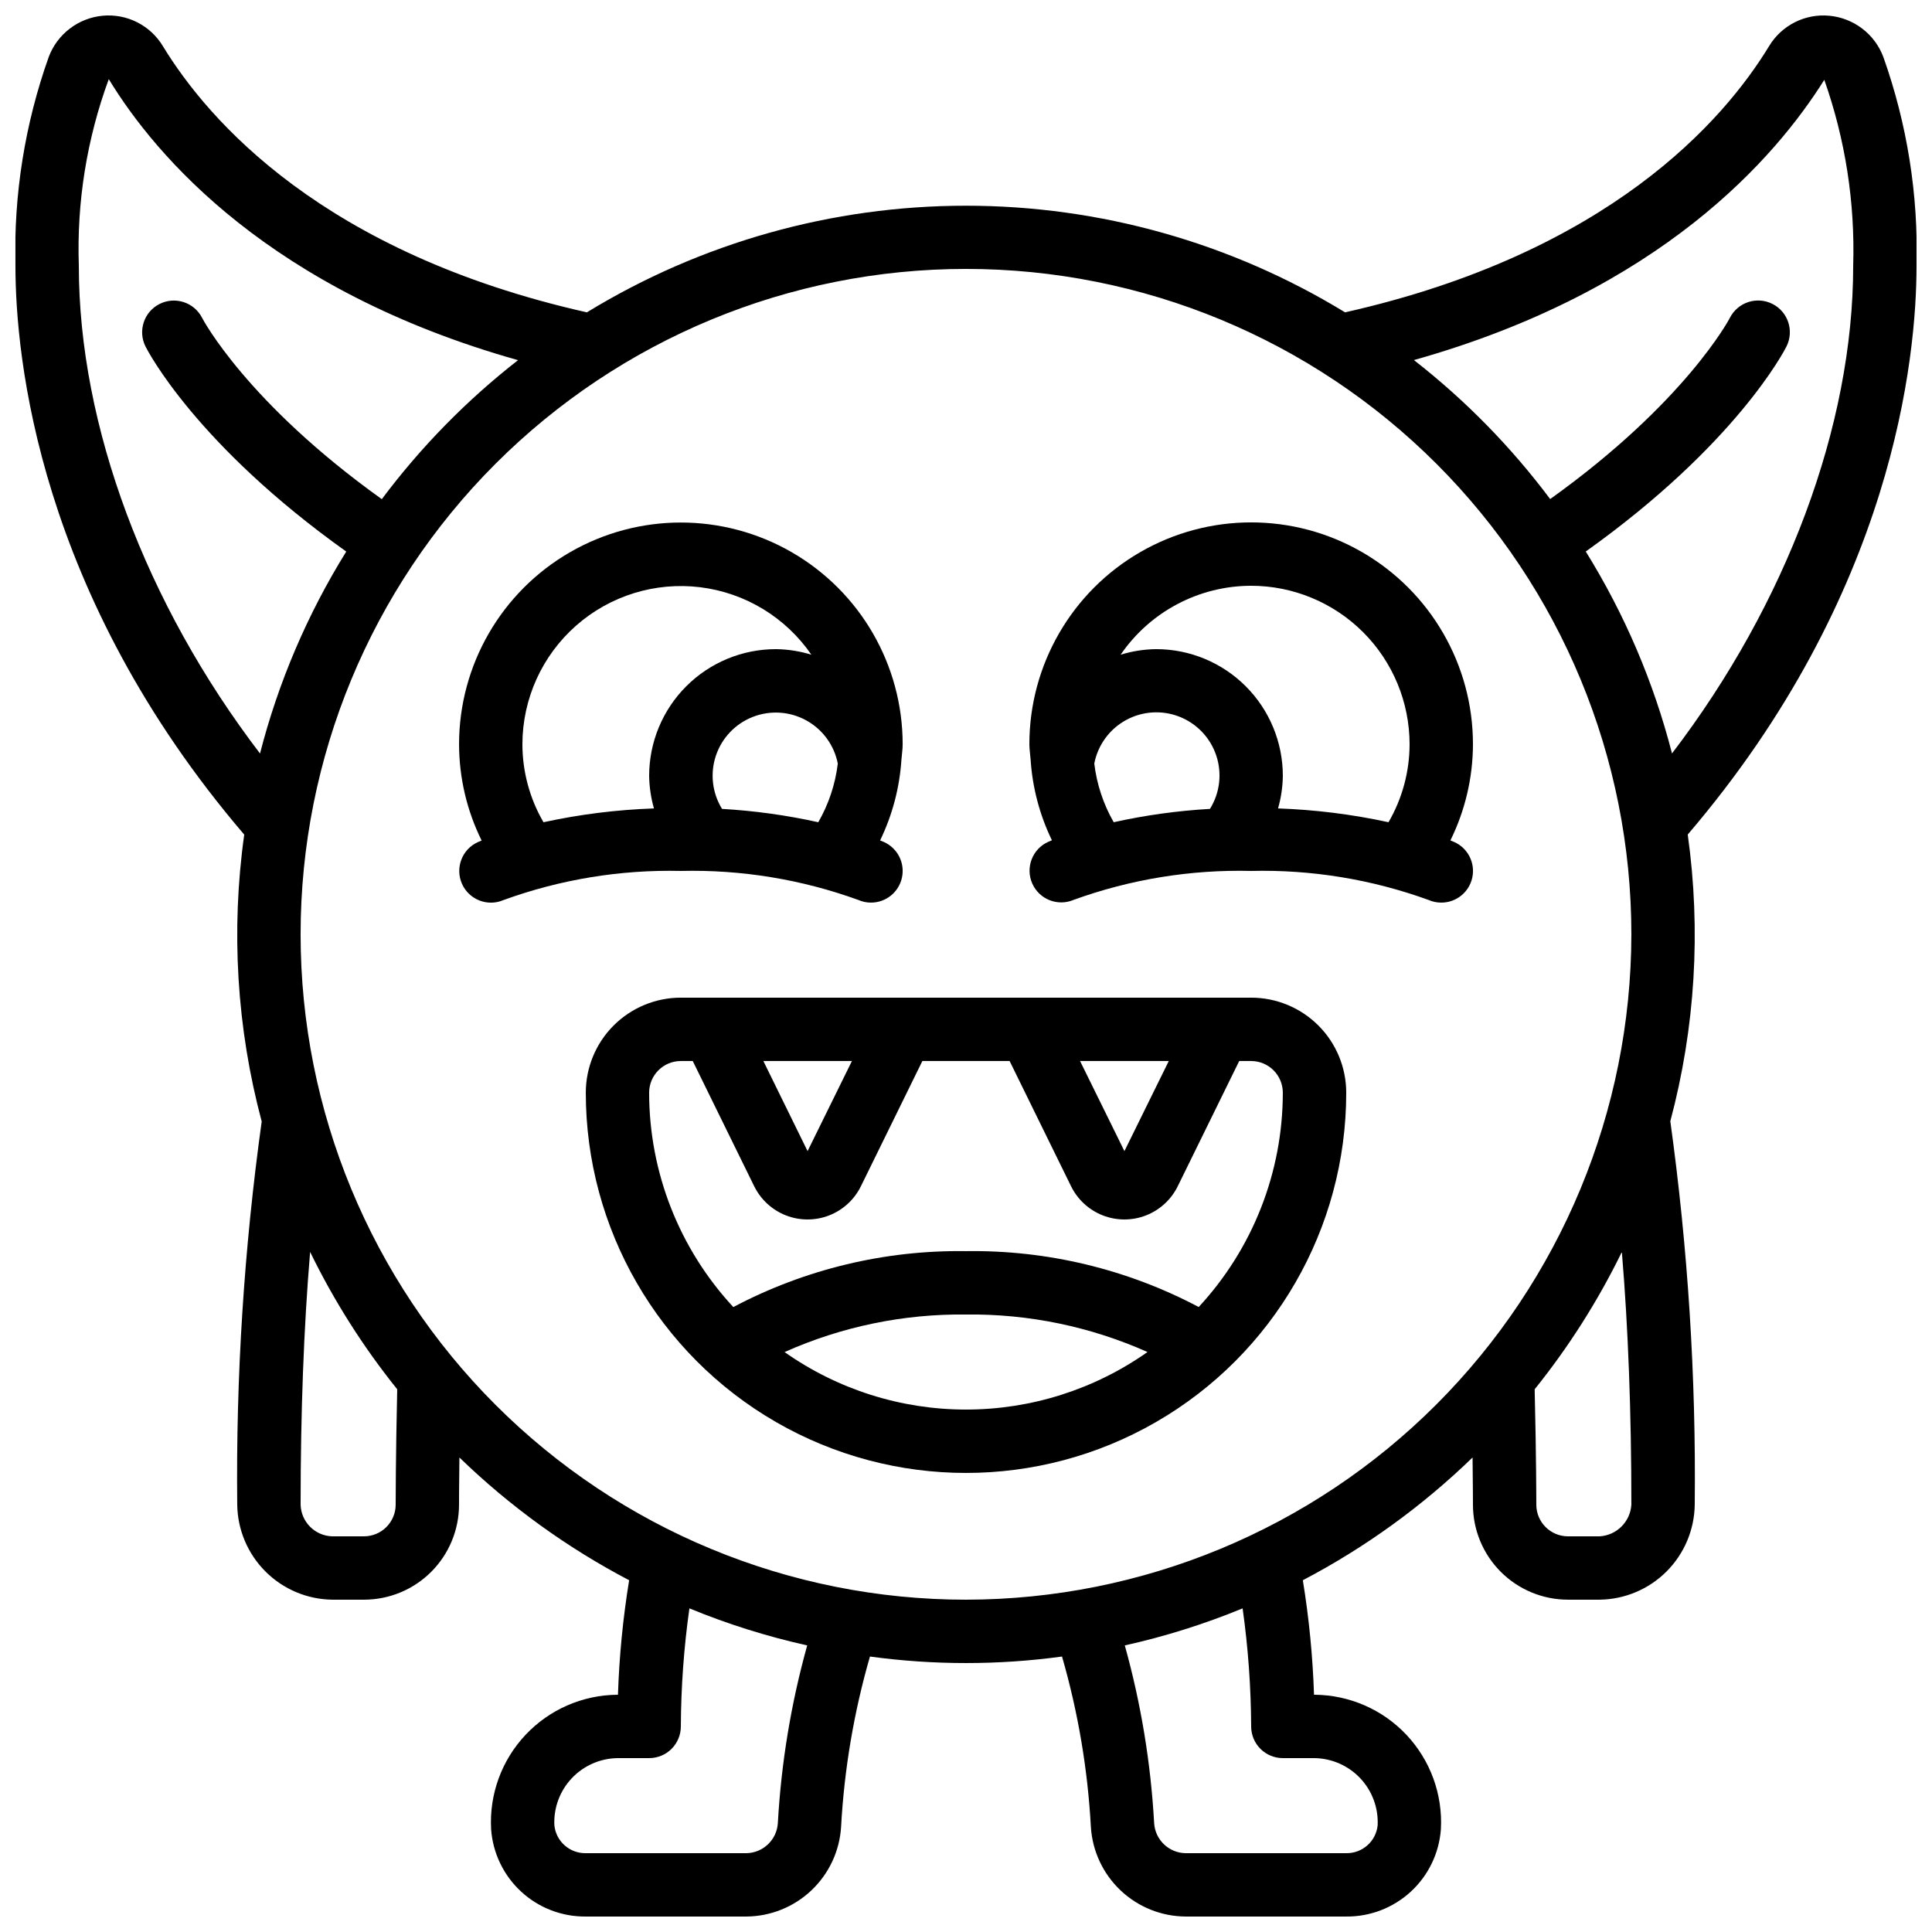
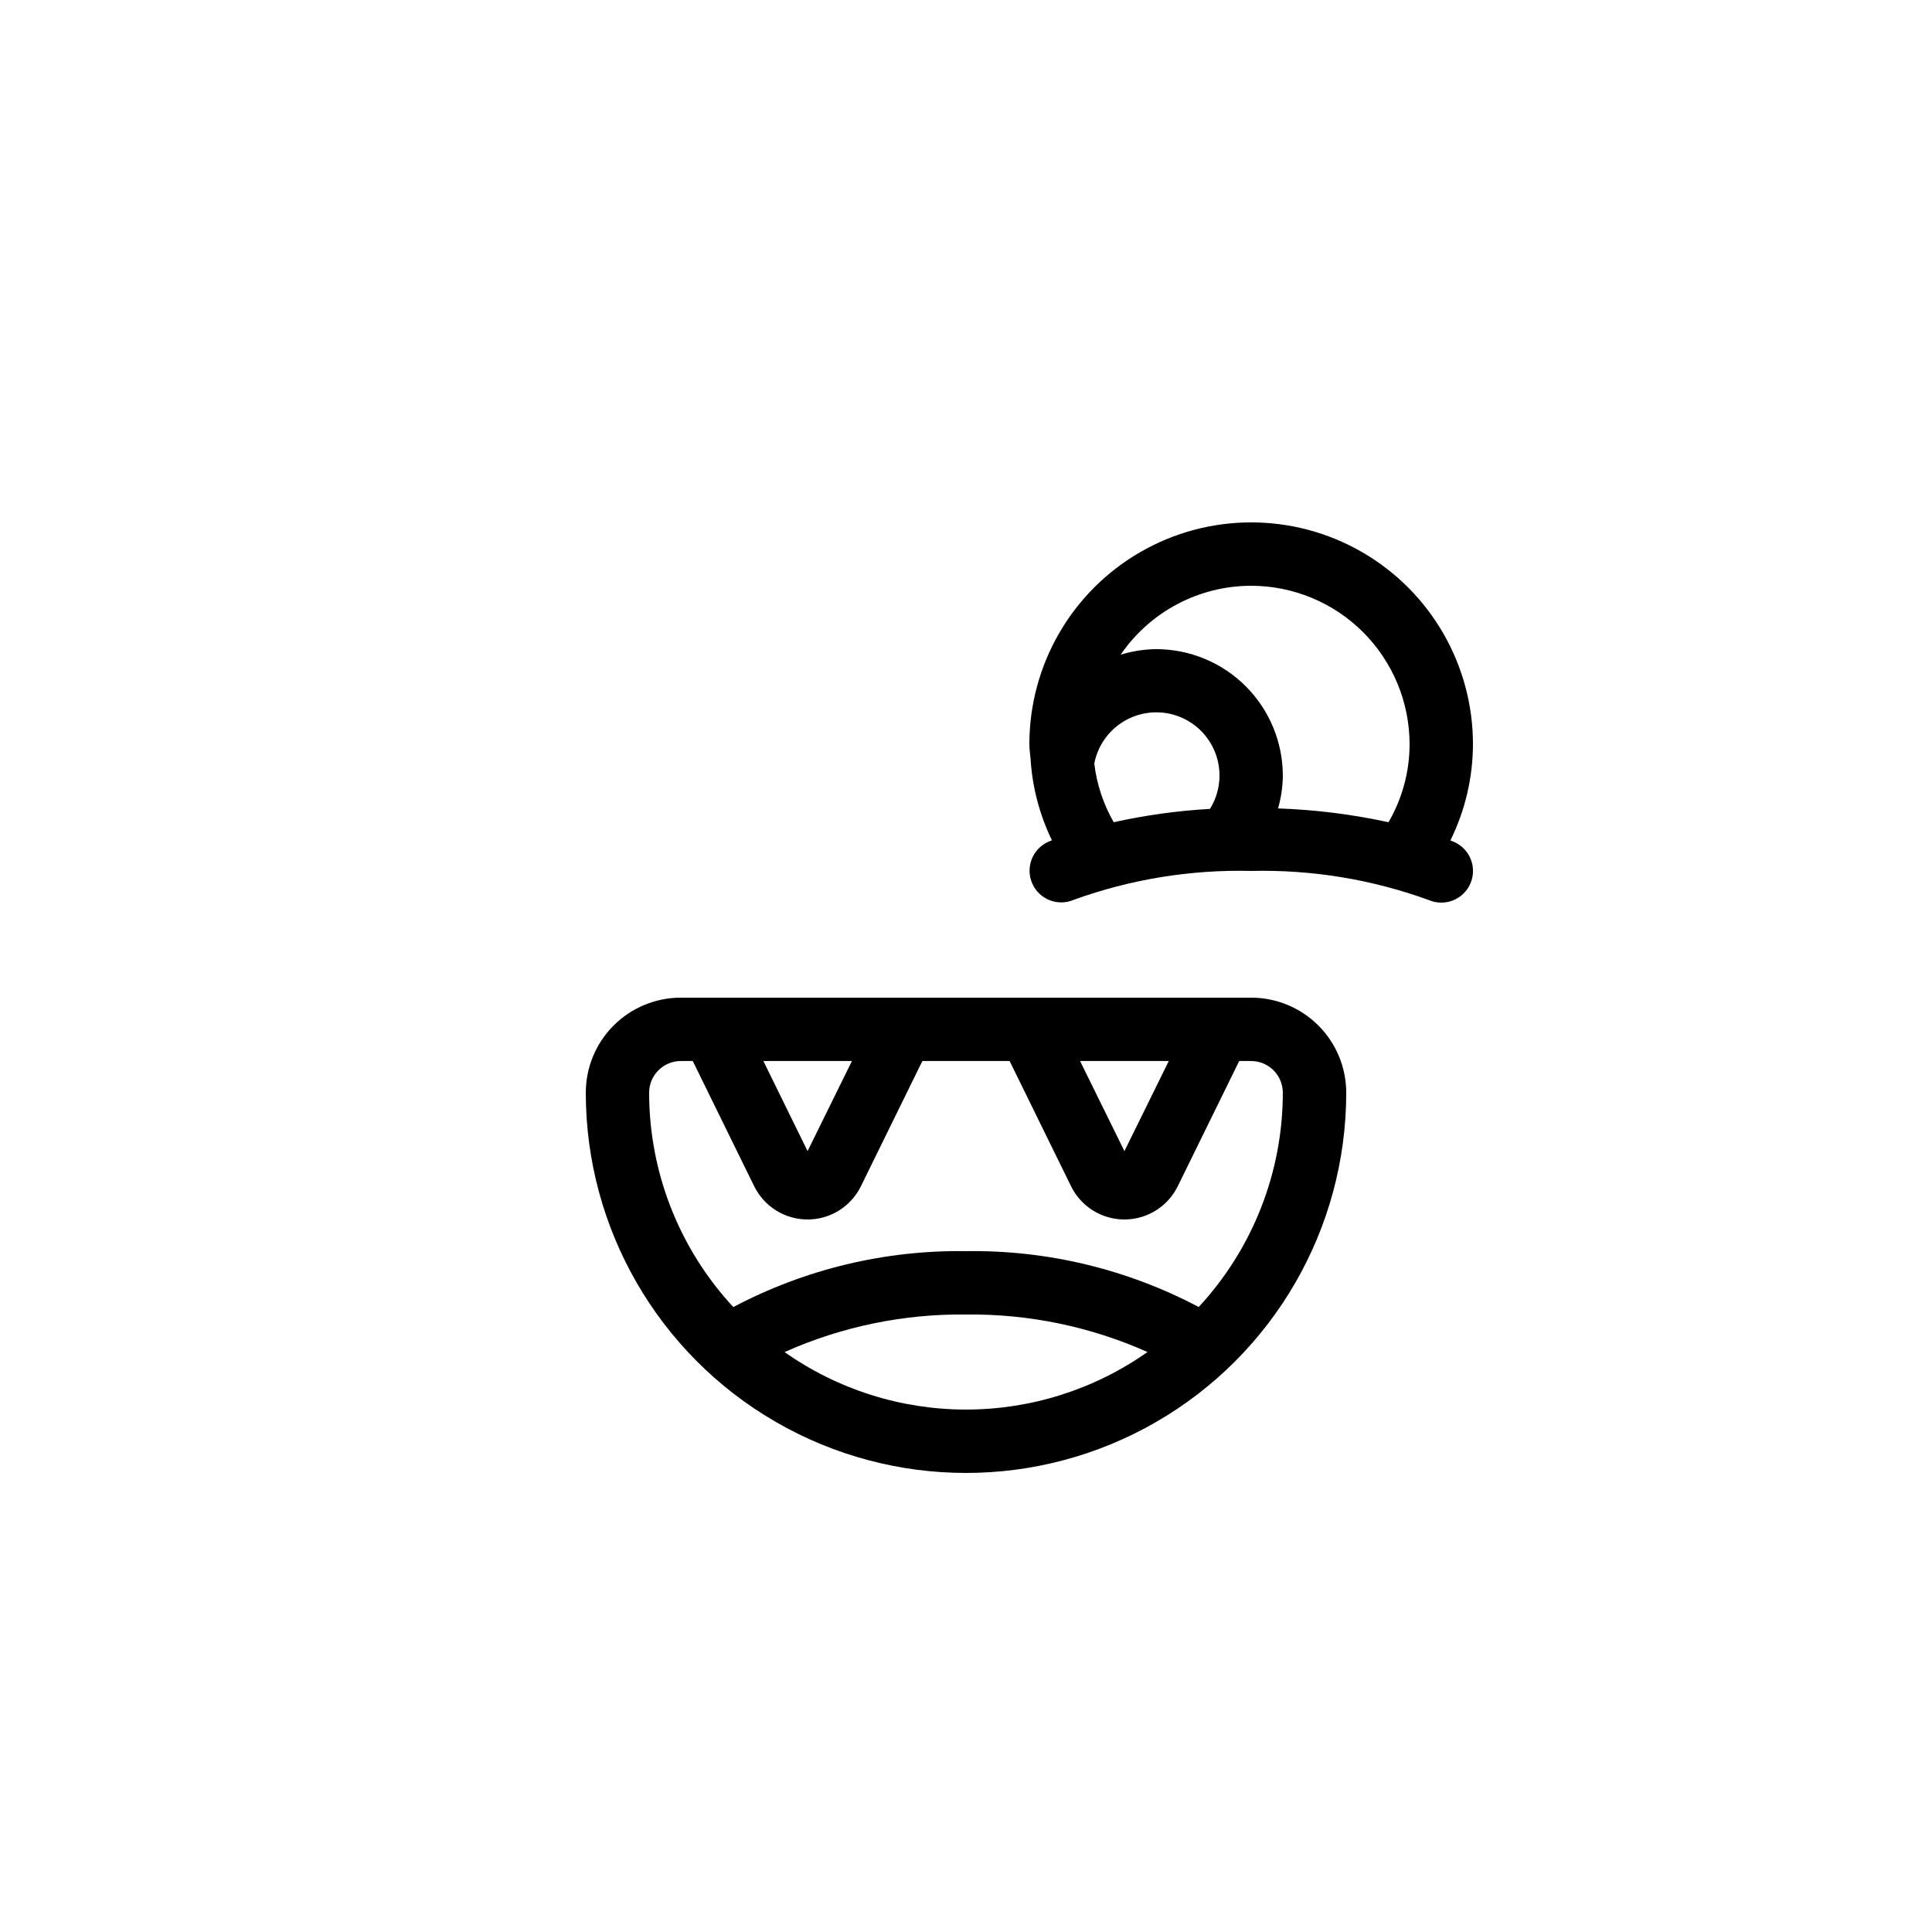
<svg xmlns="http://www.w3.org/2000/svg" width="800px" height="800px" version="1.1" viewBox="144 144 512 512">
  <defs>
    <clipPath id="a">
-       <path d="m148.09 148.09h503.81v503.81h-503.81z" />
+       <path d="m148.09 148.09h503.81h-503.81z" />
    </clipPath>
  </defs>
  <g clip-path="url(#a)">
-     <path d="m628.77 148.17c-3.148-0.293-6.316 0.309-9.141 1.738-2.82 1.426-5.184 3.621-6.812 6.332-12.008 19.742-42.547 54.824-112.36 70.535-30.254-18.48-65.016-28.258-100.47-28.258-35.449 0-70.211 9.777-100.46 28.258-69.805-15.703-100.34-50.801-112.38-70.578-1.637-2.703-4-4.891-6.824-6.309-2.82-1.422-5.984-2.016-9.129-1.719-3.164 0.301-6.18 1.48-8.703 3.414-2.523 1.93-4.457 4.527-5.574 7.504-6.32 17.746-9.312 36.508-8.824 55.344 0 24.25 6.07 86.934 60.633 150.75v-0.004c-3.559 25.398-1.988 51.25 4.629 76.027-4.68 33.637-6.848 67.578-6.484 101.54 0.086 6.652 2.769 13.008 7.477 17.715 4.703 4.707 11.059 7.387 17.715 7.473h8.398-0.004c6.684 0 13.09-2.652 17.812-7.375 4.727-4.727 7.379-11.133 7.379-17.812 0 0 0-4.844 0.102-12.496 13.359 12.941 28.508 23.898 44.98 32.531-1.637 10.039-2.629 20.176-2.961 30.344h-0.137c-9.23 0.066-18.031 3.906-24.359 10.629-6.324 6.723-9.621 15.738-9.125 24.957 0.438 6.336 3.281 12.262 7.945 16.574 4.66 4.309 10.793 6.676 17.145 6.617h42.57c6.414-0.047 12.57-2.527 17.227-6.938s7.469-10.422 7.863-16.824c0.836-15.289 3.402-30.43 7.648-45.141 16.891 2.305 34.012 2.305 50.902 0 4.25 14.727 6.816 29.887 7.648 45.191 0.406 6.394 3.223 12.395 7.879 16.797 4.656 4.398 10.805 6.871 17.211 6.914h42.574c6.34 0.059 12.465-2.301 17.129-6.602 4.66-4.297 7.508-10.215 7.961-16.539 0.508-9.227-2.785-18.258-9.109-24.992-6.328-6.734-15.141-10.578-24.379-10.645h-0.133c-0.336-10.168-1.328-20.305-2.965-30.344 16.477-8.633 31.625-19.59 44.98-32.531 0.102 7.648 0.102 12.496 0.102 12.496 0 6.68 2.652 13.086 7.379 17.812 4.723 4.723 11.129 7.375 17.812 7.375h8.398-0.004c6.656-0.086 13.012-2.766 17.719-7.473 4.703-4.707 7.387-11.062 7.473-17.715 0.359-33.98-1.805-67.941-6.473-101.6 6.606-24.766 8.176-50.602 4.617-75.984 54.562-63.809 60.633-126.49 60.633-150.73 0.496-18.832-2.488-37.594-8.801-55.344-1.121-2.981-3.062-5.586-5.598-7.516-2.535-1.93-5.562-3.109-8.734-3.402zm-463.88 66.262c-0.578-16.844 2.117-33.641 7.938-49.457 12.504 20.562 42.824 55.988 108.46 74.473v-0.004c-13.617 10.625-25.762 23.012-36.105 36.84-35.789-25.602-47.434-47.672-47.602-48.008-2.09-4.144-7.141-5.812-11.289-3.727-4.144 2.086-5.812 7.141-3.727 11.285 0.555 1.102 13.336 25.938 53.195 54.336-10.293 16.574-18 34.617-22.855 53.512-30.266-39.605-48.016-86.832-48.016-129.25zm75.57 336.71h-8.395c-4.586-0.117-8.277-3.809-8.398-8.395 0-24.535 0.84-46.93 2.519-66.973v-0.004c6.312 12.957 14.055 25.168 23.082 36.402-0.41 17.719-0.41 30.574-0.41 30.574 0 2.227-0.883 4.359-2.461 5.938-1.574 1.574-3.707 2.457-5.938 2.457zm109.68 75.949c-0.246 4.445-3.879 7.941-8.328 8.02h-42.57c-4.289 0.074-7.918-3.16-8.332-7.43-0.207-4.594 1.457-9.074 4.606-12.418 3.152-3.348 7.527-5.273 12.121-5.344h8.398c2.227 0 4.363-0.883 5.938-2.457 1.574-1.574 2.457-3.711 2.457-5.938 0.051-10.469 0.809-20.922 2.269-31.289 10.105 4.16 20.551 7.445 31.219 9.816-4.277 15.355-6.887 31.125-7.777 47.039zm125.43-25.566c0 2.227 0.883 4.363 2.461 5.938 1.574 1.574 3.707 2.457 5.934 2.457h8.398c4.606 0.07 8.988 2.004 12.141 5.359 3.152 3.359 4.809 7.852 4.586 12.453-0.438 4.246-4.059 7.453-8.328 7.379h-42.574c-4.43-0.07-8.062-3.543-8.328-7.969-0.887-15.93-3.492-31.719-7.777-47.09 10.668-2.371 21.113-5.656 31.223-9.816 1.457 10.367 2.215 20.82 2.266 31.289zm-75.57-33.586v-0.004c-46.77 0-91.617-18.578-124.69-51.645-33.07-33.07-51.648-77.922-51.648-124.69 0-46.766 18.578-91.617 51.648-124.69 33.07-33.066 77.918-51.645 124.69-51.645 46.766 0 91.617 18.578 124.68 51.645 33.07 33.07 51.648 77.922 51.648 124.69-0.055 46.75-18.648 91.57-51.707 124.63-33.055 33.055-77.875 51.652-124.62 51.703zm176.33-25.191c-0.277 4.516-3.879 8.121-8.398 8.395h-8.395c-4.637 0-8.398-3.758-8.398-8.395 0 0 0-12.855-0.438-30.574 9.035-11.23 16.785-23.438 23.109-36.391 1.68 20.066 2.519 42.461 2.519 66.965zm10.766-199.08c-4.856-18.895-12.566-36.941-22.855-53.512 39.859-28.398 52.641-53.234 53.195-54.336h-0.004c2.086-4.148 0.418-9.199-3.727-11.285-4.148-2.09-9.199-0.418-11.285 3.727-0.109 0.227-11.754 22.344-47.609 47.996-10.348-13.828-22.492-26.215-36.109-36.836 65.672-18.473 95.977-53.891 108.75-74.262h0.004c5.574 15.809 8.172 32.516 7.656 49.273 0 42.418-17.75 89.645-48.012 129.23z" />
-   </g>
+     </g>
  <path d="m475.57 408.39h-151.14c-6.68 0-13.086 2.656-17.812 7.379-4.723 4.723-7.375 11.133-7.375 17.812 0 36 19.203 69.262 50.379 87.262 31.176 18 69.586 18 100.76 0 31.176-18 50.383-51.262 50.383-87.262 0-6.68-2.656-13.09-7.379-17.812-4.727-4.723-11.133-7.379-17.812-7.379zm-21.832 16.793-11.754 23.875-11.758-23.875zm-83.969 0-11.754 23.875-11.715-23.875zm-17.828 77.117h0.004c15.113-6.742 31.504-10.133 48.055-9.941 16.562-0.199 32.969 3.195 48.094 9.941-14.074 9.922-30.875 15.25-48.094 15.25-17.223 0-34.023-5.328-48.098-15.25zm109.75-11.914h0.004c-18.996-10.047-40.215-15.145-61.699-14.82-21.473-0.316-42.676 4.781-61.66 14.82-14.332-15.445-22.301-35.734-22.309-56.805 0-4.637 3.758-8.398 8.395-8.398h3.164l16.246 33.109h0.004c1.73 3.566 4.742 6.352 8.434 7.797 3.691 1.445 7.793 1.445 11.484 0 3.691-1.445 6.699-4.231 8.43-7.797l16.25-33.109h23.125l16.246 33.109c1.73 3.566 4.742 6.352 8.434 7.797 3.691 1.445 7.789 1.445 11.48 0s6.703-4.231 8.434-7.797l16.25-33.109h3.164c2.227 0 4.363 0.887 5.938 2.461 1.574 1.574 2.457 3.711 2.457 5.938-0.004 21.07-7.977 41.359-22.309 56.805z" />
-   <path d="m371.45 382.49c1.059 0.469 2.203 0.711 3.359 0.711 3.969 0.008 7.398-2.766 8.223-6.648 0.828-3.883-1.18-7.812-4.805-9.422l-0.992-0.41c3.25-6.699 5.168-13.965 5.652-21.395 0.094-1.359 0.328-2.695 0.328-4.074 0-21-11.203-40.402-29.391-50.902s-40.59-10.5-58.777 0-29.391 29.902-29.391 50.902c0.02 8.848 2.062 17.57 5.981 25.5l-0.992 0.41v0.004c-4.199 1.898-6.082 6.828-4.219 11.047 1.867 4.215 6.781 6.141 11.012 4.309 15.047-5.469 30.984-8.086 46.988-7.715 16.016-0.383 31.961 2.223 47.023 7.684zm-36.105-24.125c-2.606-4.227-3.199-9.387-1.629-14.094 1.574-4.707 5.156-8.473 9.777-10.281 4.621-1.809 9.805-1.477 14.156 0.91 4.352 2.387 7.418 6.578 8.375 11.449-0.656 5.481-2.418 10.77-5.172 15.551-8.395-1.863-16.926-3.043-25.508-3.535zm-52.902-17.145c0.023-12.02 5.191-23.449 14.203-31.402 9.008-7.953 20.992-11.664 32.918-10.195 11.926 1.473 22.652 7.981 29.461 17.883-3.051-0.941-6.215-1.438-9.406-1.477-8.906 0-17.449 3.539-23.75 9.836-6.297 6.301-9.836 14.844-9.836 23.75 0.043 2.918 0.473 5.816 1.273 8.625-9.848 0.34-19.648 1.566-29.277 3.66-3.652-6.281-5.578-13.418-5.586-20.68z" />
  <path d="m529.36 367.13-0.992-0.41h0.004c3.914-7.934 5.957-16.656 5.977-25.5 0-21-11.203-40.406-29.391-50.906-18.184-10.5-40.59-10.5-58.777 0-18.184 10.5-29.387 29.906-29.387 50.906 0 1.379 0.234 2.711 0.328 4.074v-0.004c0.48 7.43 2.402 14.695 5.648 21.395l-0.992 0.41 0.004 0.004c-4.203 1.898-6.086 6.828-4.219 11.047 1.863 4.215 6.777 6.141 11.012 4.309 15.055-5.445 30.992-8.039 46.996-7.648 15.996-0.383 31.926 2.223 46.973 7.676 1.07 0.477 2.234 0.723 3.406 0.719 3.969 0.008 7.398-2.766 8.227-6.648 0.824-3.883-1.18-7.812-4.809-9.422zm-53.789-67.895c11.129 0.012 21.801 4.438 29.672 12.309 7.871 7.871 12.297 18.543 12.312 29.676-0.008 7.262-1.934 14.398-5.586 20.68-9.629-2.094-19.43-3.32-29.277-3.66 0.805-2.809 1.234-5.707 1.273-8.625 0-8.906-3.535-17.449-9.836-23.75-6.297-6.297-14.84-9.836-23.75-9.836-3.188 0.039-6.356 0.535-9.402 1.477 7.812-11.418 20.754-18.254 34.594-18.27zm-41.574 47.113c0.941-4.883 4.008-9.098 8.363-11.496 4.359-2.398 9.559-2.738 14.188-0.922 4.633 1.816 8.215 5.594 9.781 10.316s0.953 9.895-1.676 14.117c-8.582 0.492-17.113 1.672-25.508 3.535-2.746-4.785-4.496-10.074-5.148-15.551z" />
</svg>